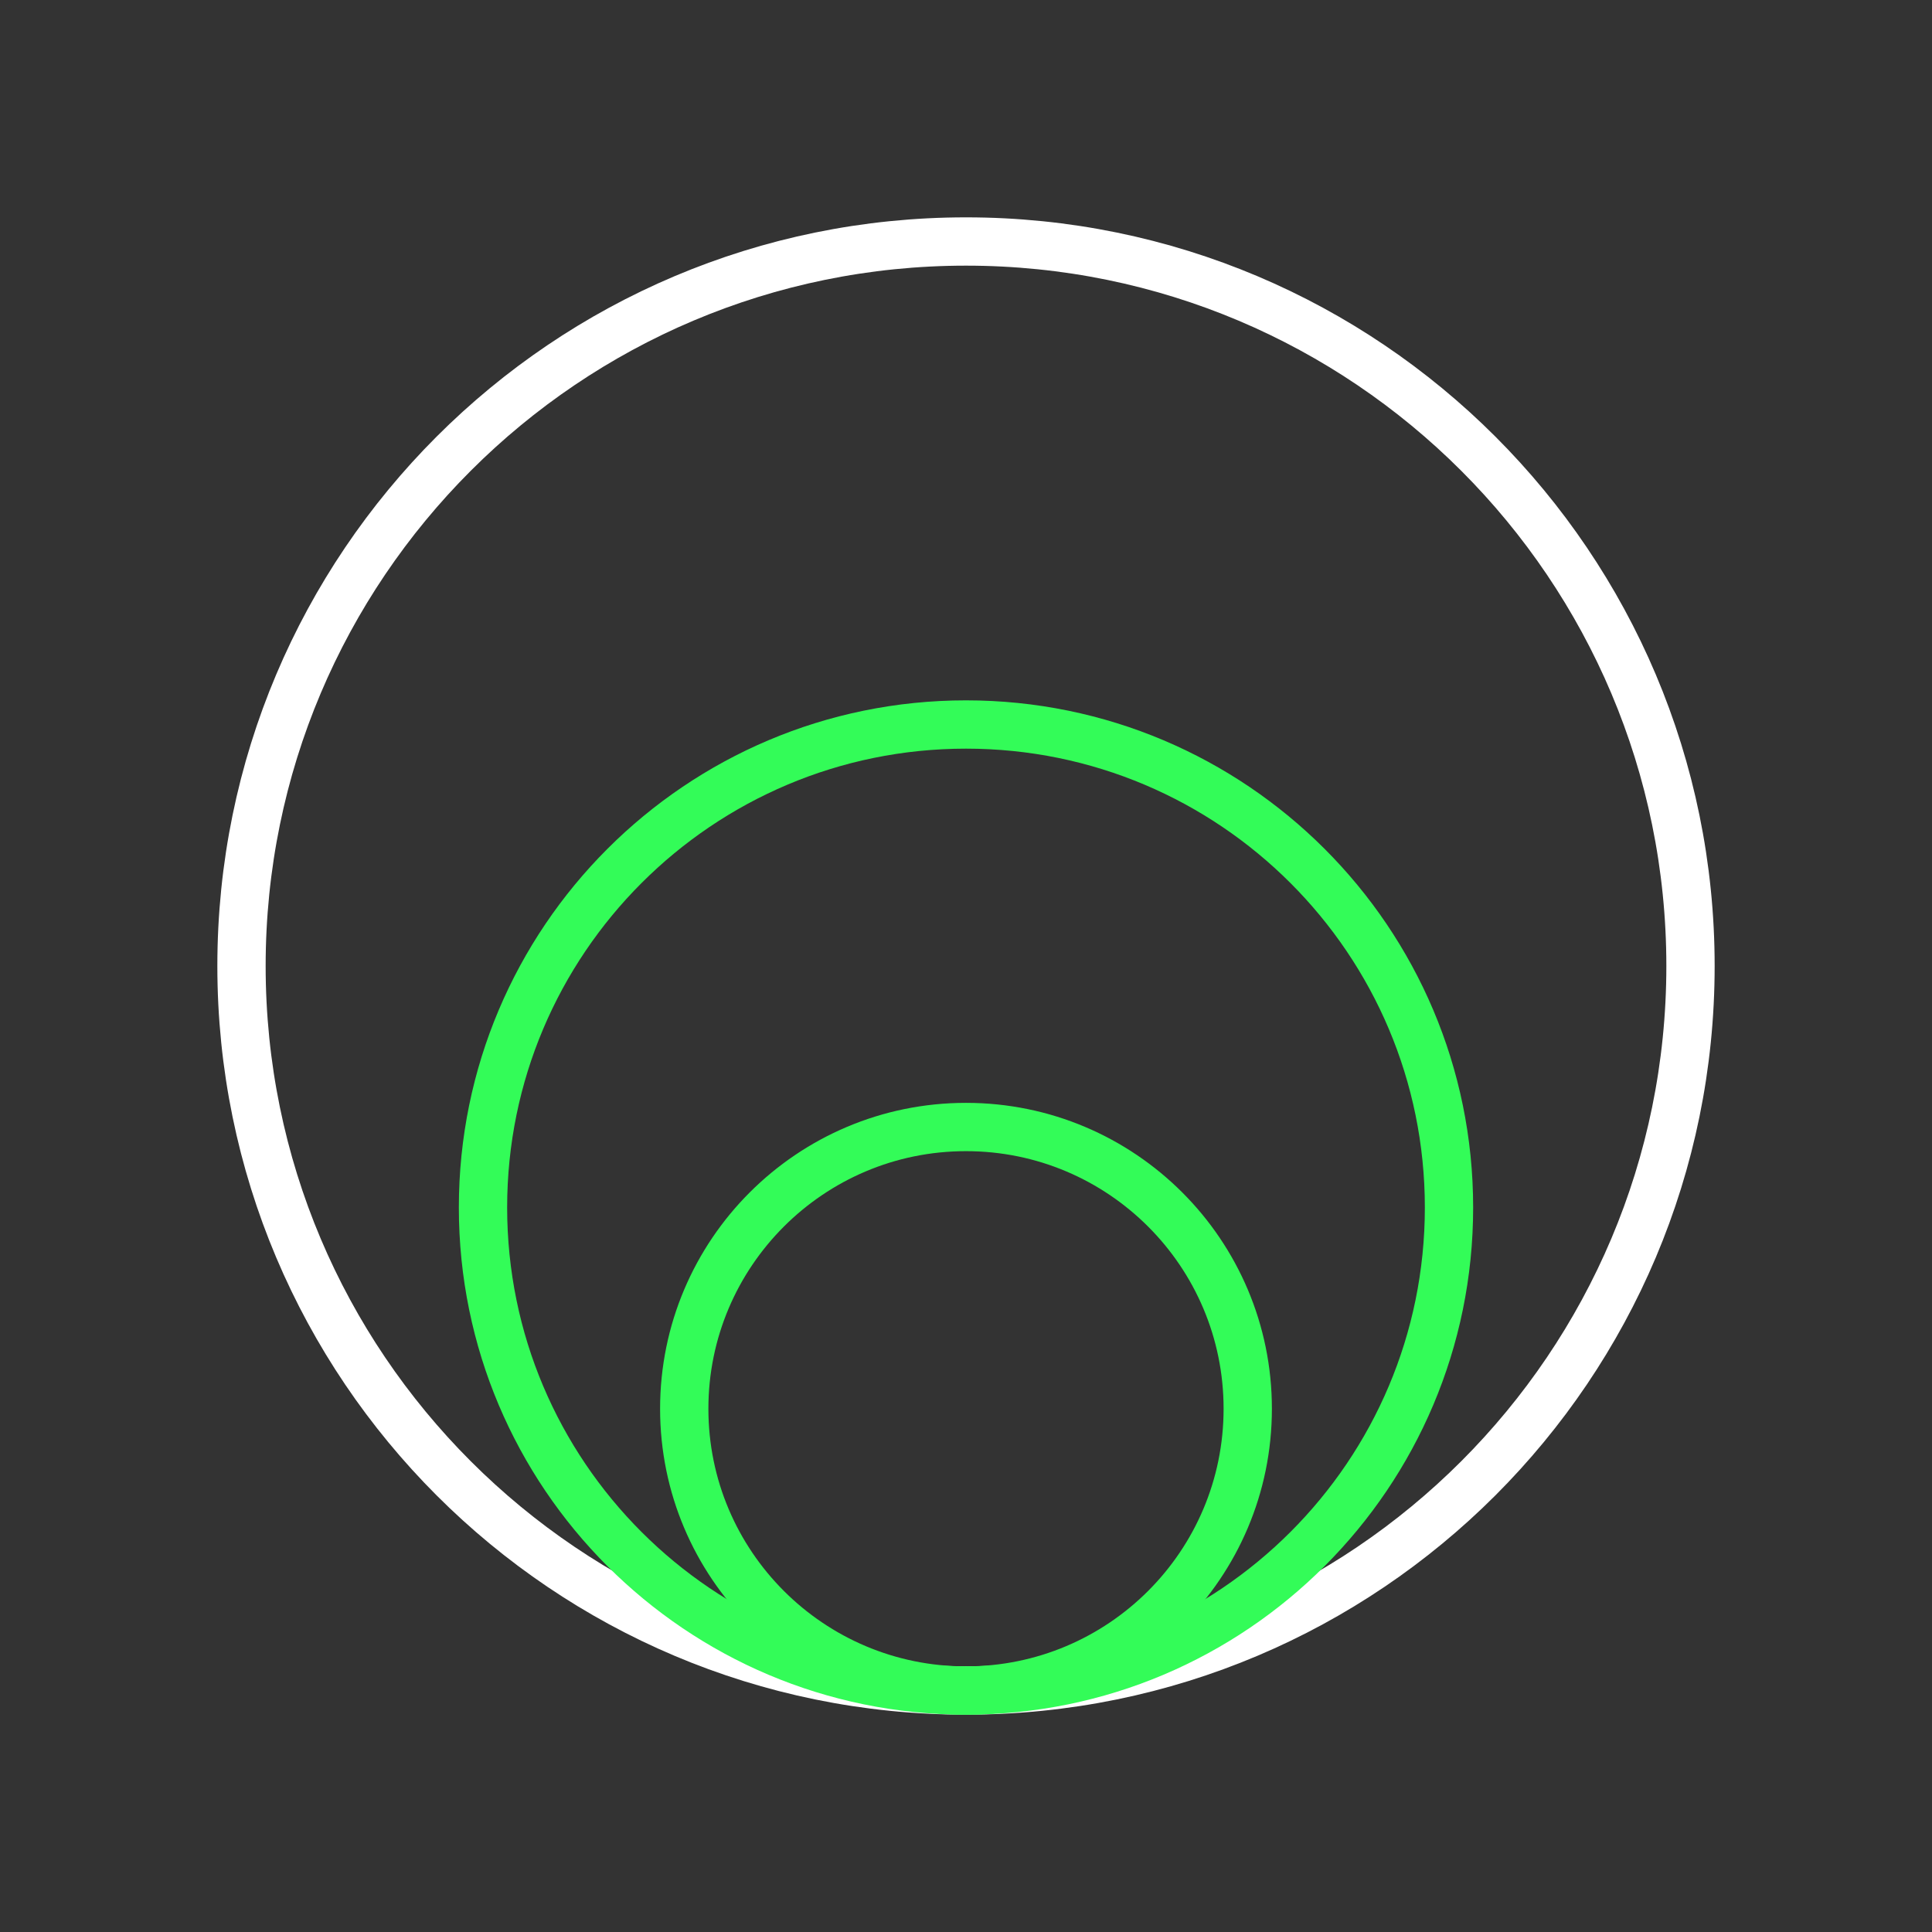
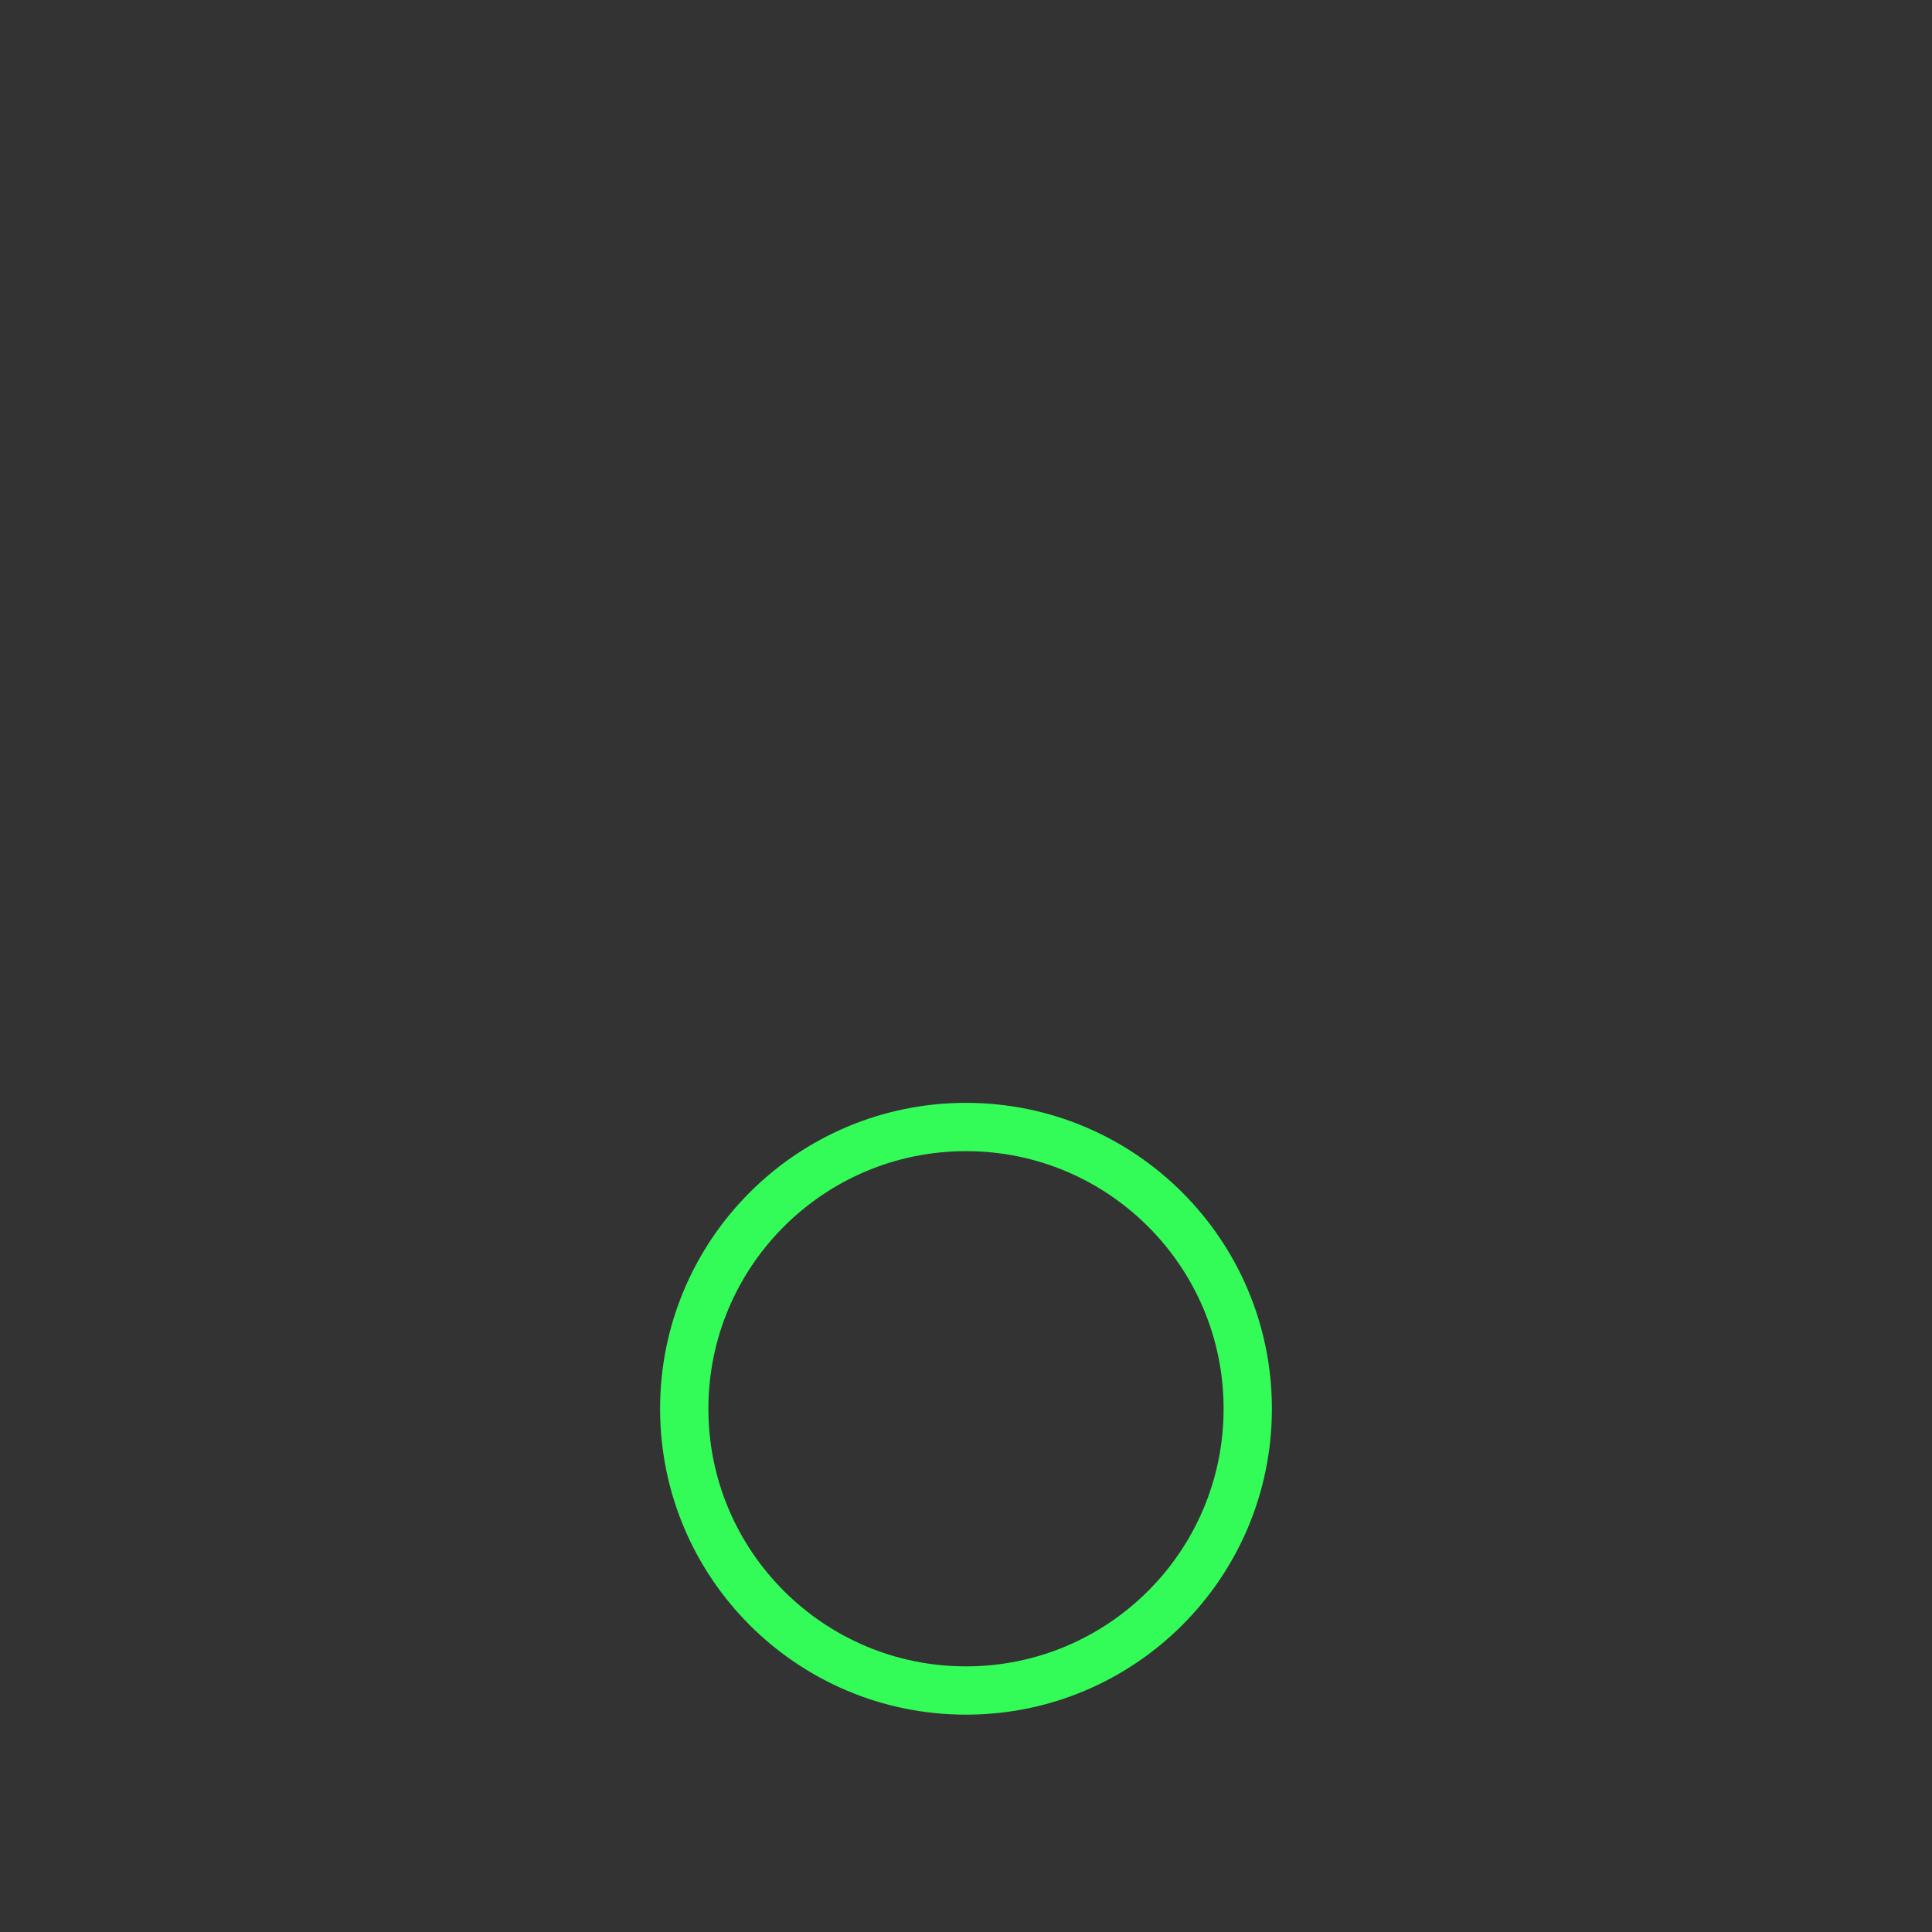
<svg xmlns="http://www.w3.org/2000/svg" width="160" height="160" viewBox="0 0 160 160" fill="none">
  <rect x="0" y="0" width="160" height="160" fill="#333333" stroke="none" />
-   <path fill-rule="evenodd" clip-rule="evenodd" d="M80 140V140C46.86 140 20 113.14 20 80V80C20 46.86 46.86 20 80 20V20C113.14 20 140 46.86 140 80V80C140 113.14 113.14 140 80 140Z" stroke="white" stroke-width="4" stroke-linecap="round" stroke-linejoin="round" />
-   <path fill-rule="evenodd" clip-rule="evenodd" d="M80 140V140C57.907 140 40 122.093 40 100V100C40 77.907 57.907 60 80 60V60C102.093 60 120 77.907 120 100V100C120 122.093 102.093 140 80 140Z" stroke="#33FC58" stroke-width="4" stroke-linecap="round" stroke-linejoin="round" />
  <path fill-rule="evenodd" clip-rule="evenodd" d="M79.999 140.001V140.001C67.113 140.001 56.666 129.554 56.666 116.667V116.667C56.666 103.781 67.113 93.334 79.999 93.334V93.334C92.886 93.334 103.333 103.781 103.333 116.667V116.667C103.333 129.554 92.886 140.001 79.999 140.001Z" stroke="#33FC58" stroke-width="4" stroke-linecap="round" stroke-linejoin="round" />
</svg>